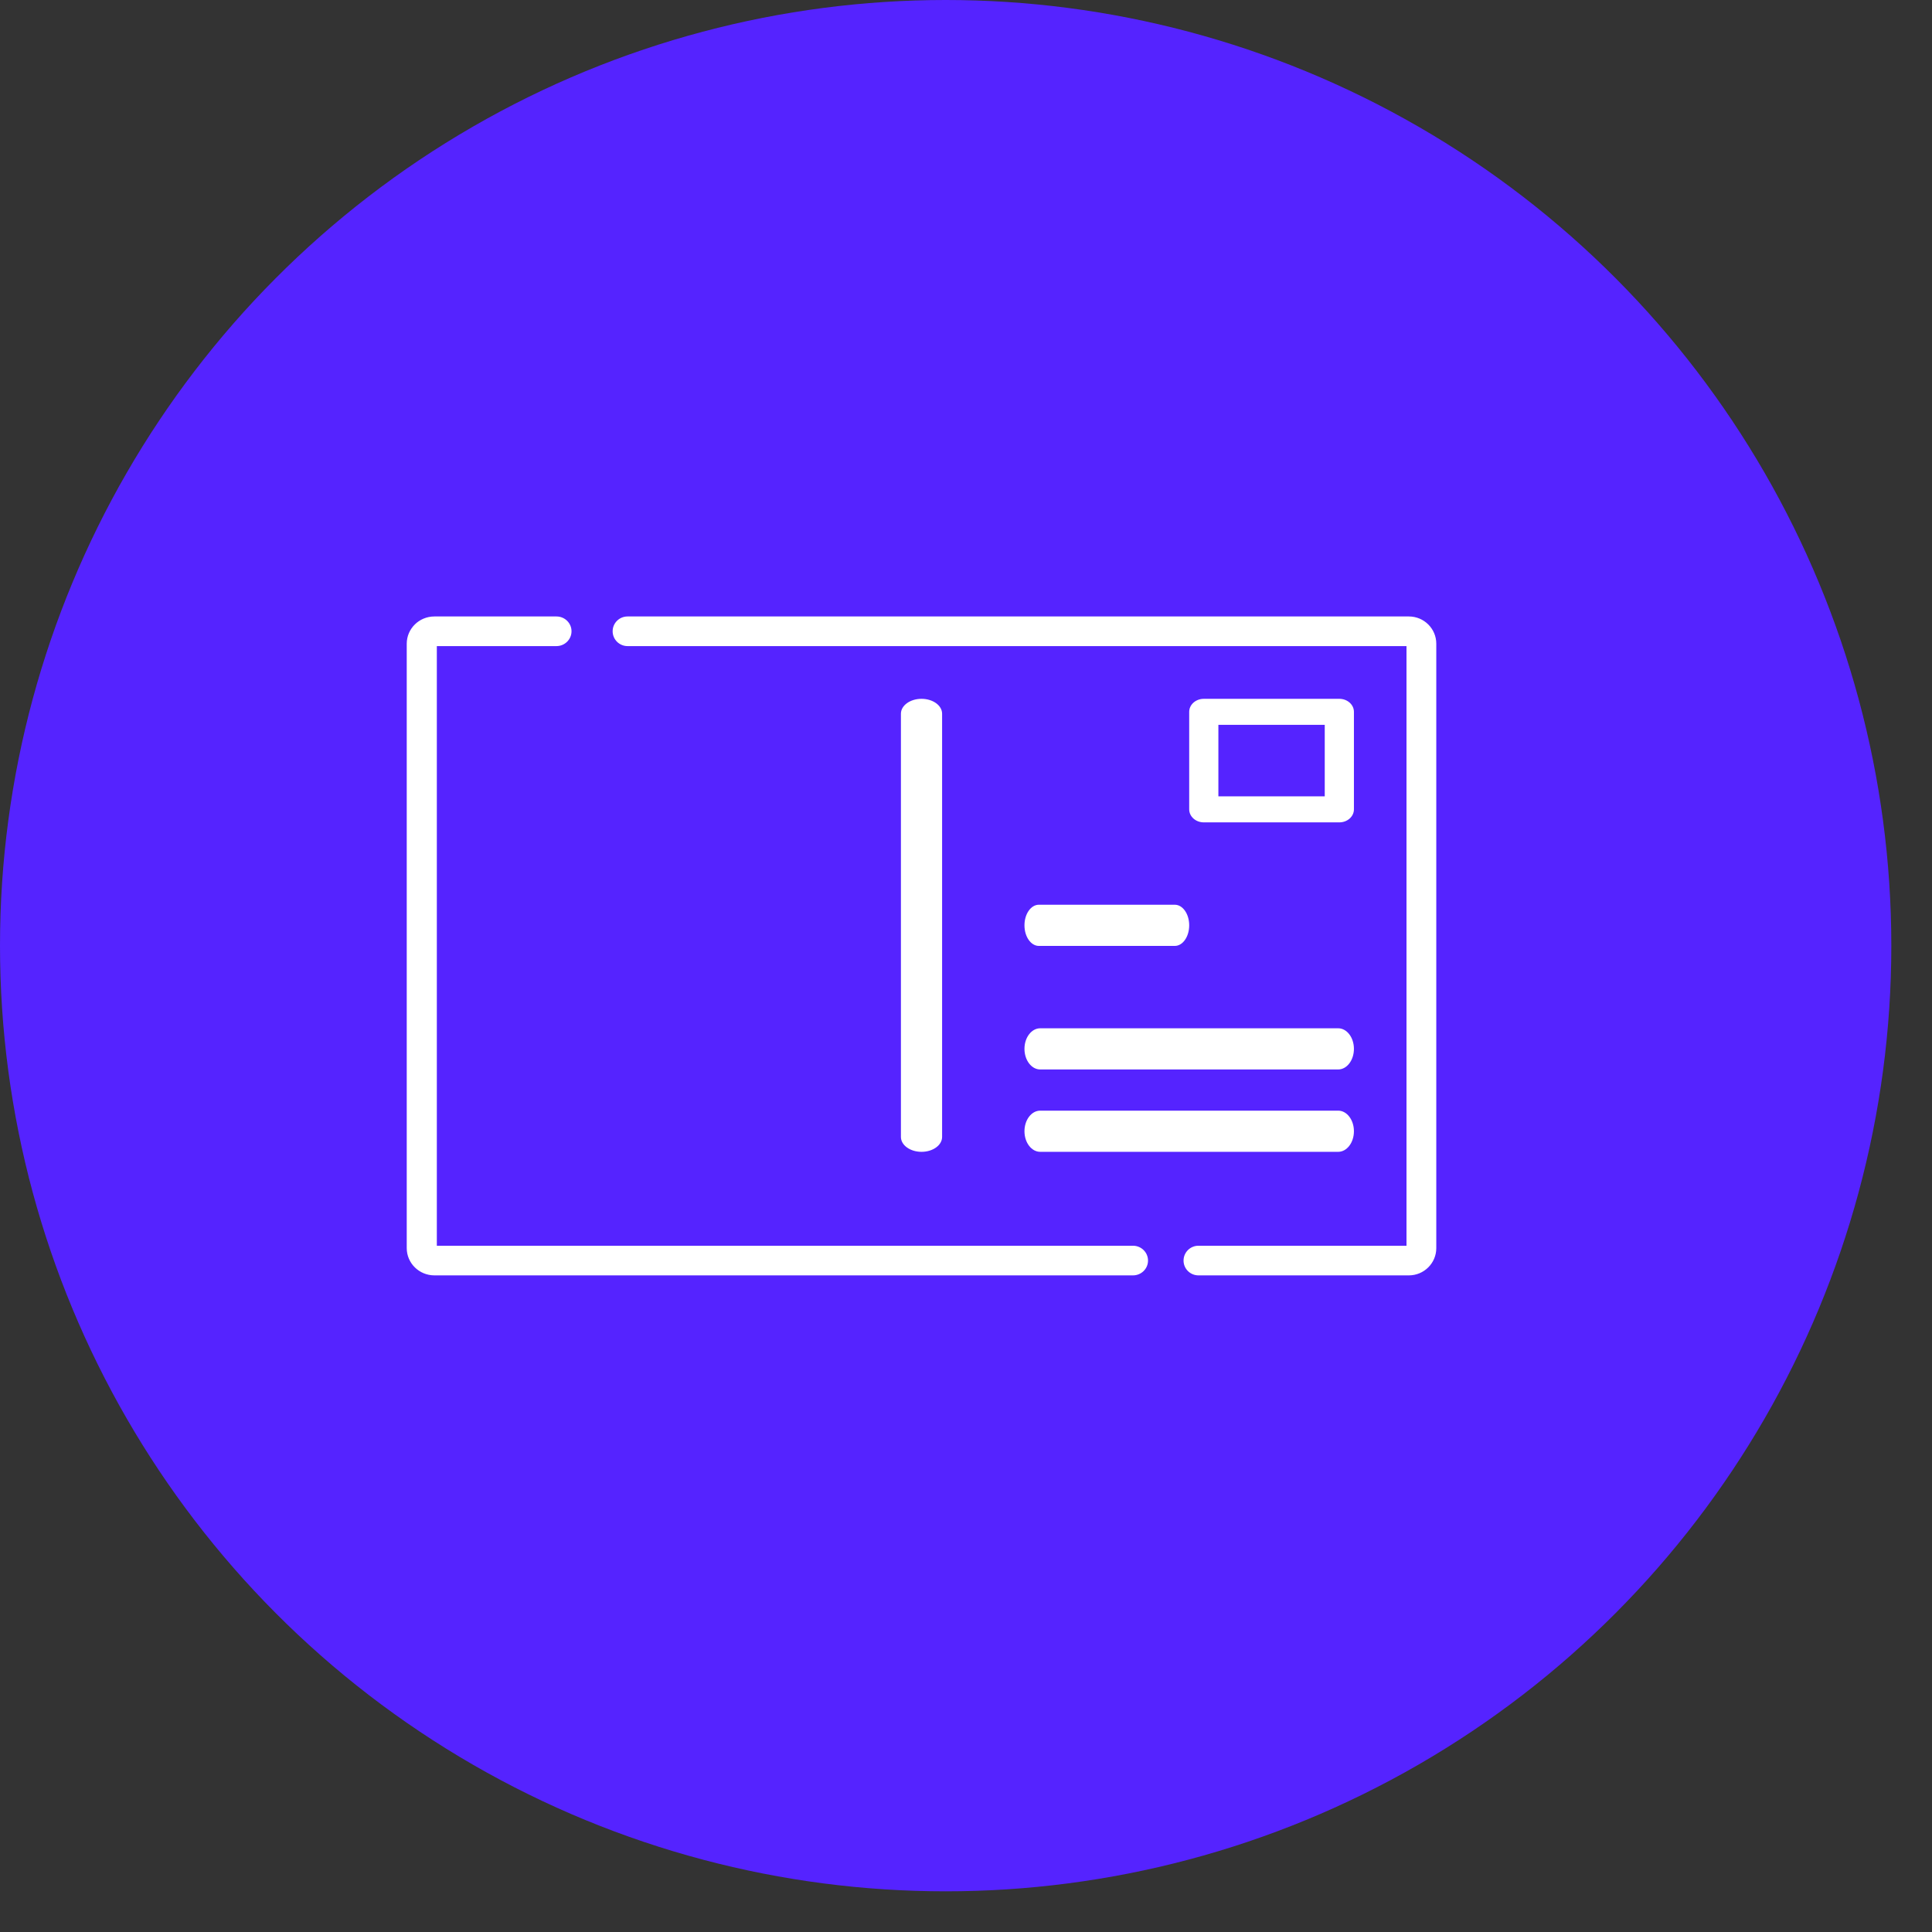
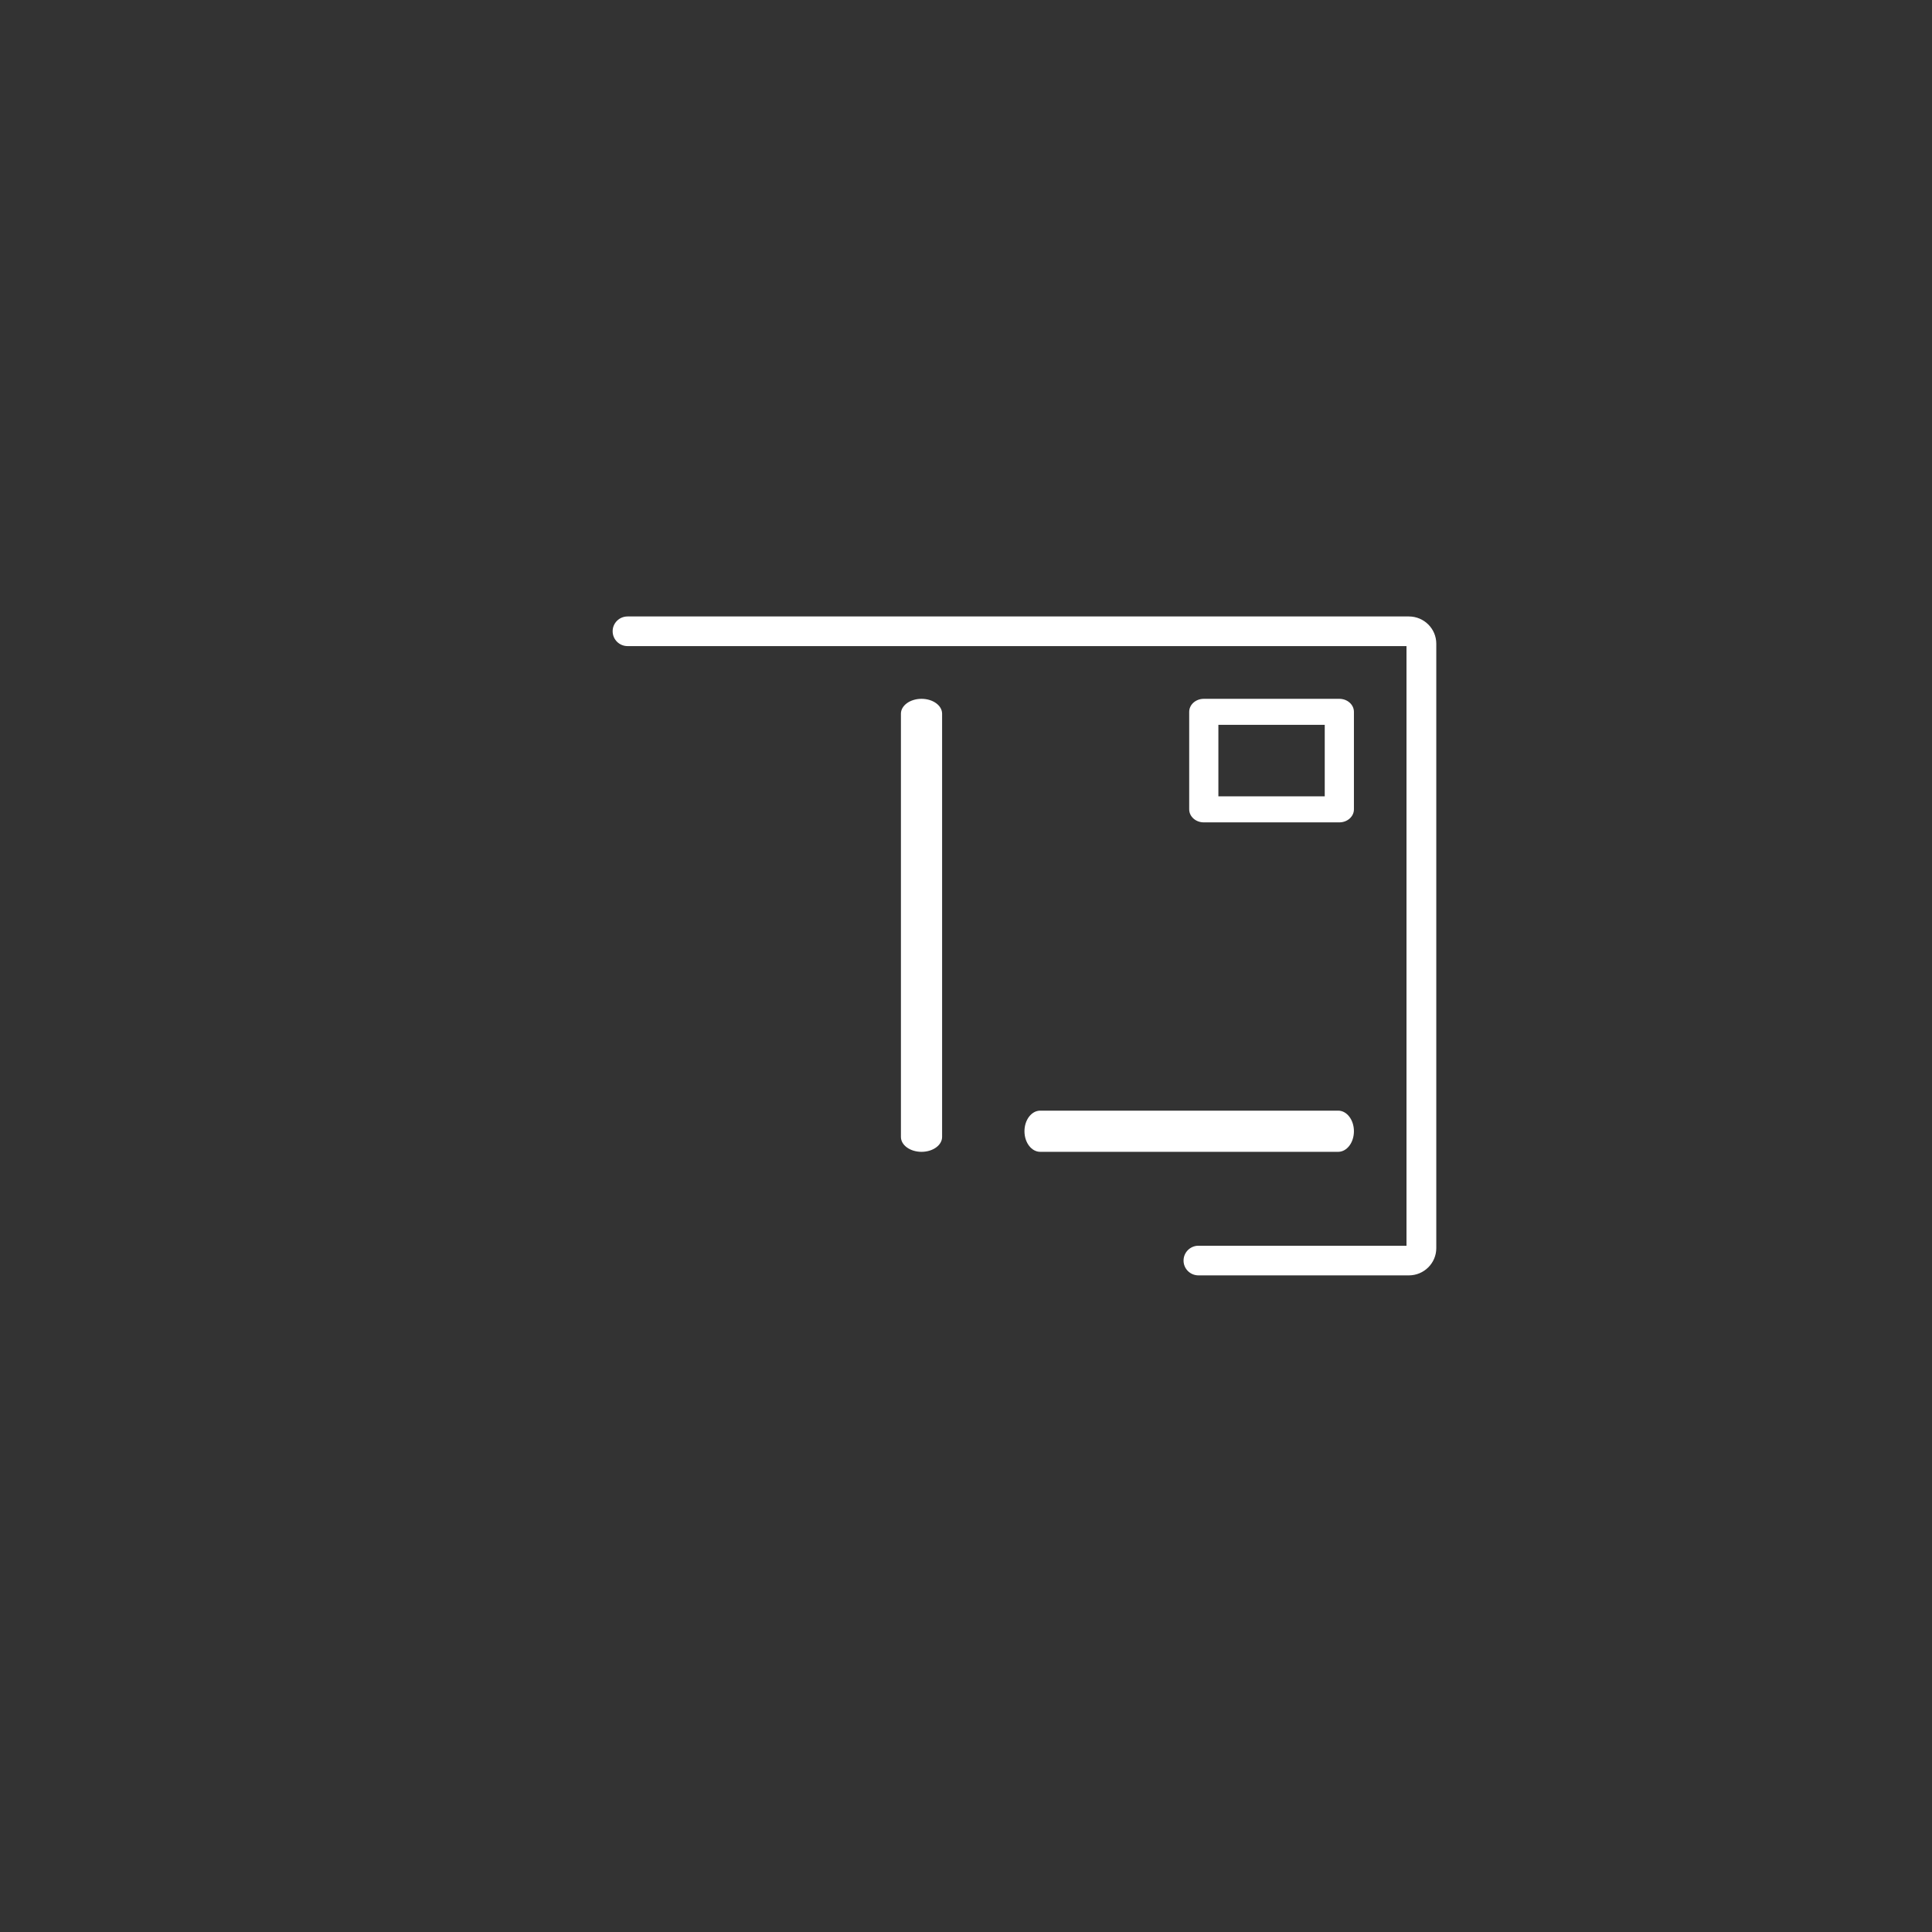
<svg xmlns="http://www.w3.org/2000/svg" width="38px" height="38px" viewBox="0 0 38 38" version="1.1">
  <rect x="0" y="0" width="38" height="38" fill="#333333" stroke="none" />
  <title>postcard</title>
  <g id="postcard" stroke="none" stroke-width="1" fill="none" fill-rule="evenodd">
-     <circle id="Oval" fill="#5523FF" cx="18.6" cy="18.6" r="18.6" />
    <g transform="translate(8, 12)" fill="#FFFFFF" fill-rule="nonzero">
-       <path d="M14.284,12.502 L0.592,12.502 L0.592,0.708 L2.945,0.708 C3.108,0.708 3.241,0.577 3.241,0.416 C3.241,0.255 3.108,0.125 2.945,0.125 L0.544,0.125 C0.244,0.125 0,0.365 0,0.661 L0,12.549 C0,12.845 0.244,13.085 0.544,13.085 L14.284,13.085 C14.448,13.085 14.58,12.955 14.58,12.794 C14.58,12.633 14.448,12.502 14.284,12.502 Z" id="Path" />
      <path d="M19.711,0.125 L4.343,0.125 C4.181,0.125 4.05,0.255 4.05,0.416 C4.05,0.577 4.181,0.708 4.343,0.708 L19.664,0.708 L19.664,12.502 L15.572,12.502 C15.41,12.502 15.279,12.633 15.279,12.794 C15.279,12.955 15.41,13.085 15.572,13.085 L19.711,13.085 C20.008,13.085 20.25,12.845 20.25,12.549 L20.25,0.661 C20.25,0.365 20.008,0.125 19.711,0.125 Z" id="Path" />
      <path d="M10.53,10.362 L10.53,2.038 C10.53,1.876 10.349,1.745 10.125,1.745 C9.901,1.745 9.72,1.876 9.72,2.038 L9.72,10.362 C9.72,10.524 9.901,10.655 10.125,10.655 C10.349,10.655 10.53,10.524 10.53,10.362 Z" id="Path" />
      <path d="M18.343,4.175 C18.502,4.175 18.63,4.06 18.63,3.919 L18.63,2.001 C18.63,1.86 18.502,1.745 18.343,1.745 L15.677,1.745 C15.518,1.745 15.39,1.86 15.39,2.001 L15.39,3.919 C15.39,4.06 15.518,4.175 15.677,4.175 L18.343,4.175 Z M15.964,2.257 L18.056,2.257 L18.056,3.663 L15.964,3.663 L15.964,2.257 Z" id="Shape" />
-       <path d="M12.46,9.035 L18.32,9.035 C18.491,9.035 18.63,8.854 18.63,8.63 C18.63,8.406 18.491,8.225 18.32,8.225 L12.46,8.225 C12.289,8.225 12.15,8.406 12.15,8.63 C12.15,8.854 12.289,9.035 12.46,9.035 Z" id="Path" />
-       <path d="M12.433,6.605 L15.107,6.605 C15.263,6.605 15.39,6.424 15.39,6.2 C15.39,5.976 15.263,5.795 15.107,5.795 L12.433,5.795 C12.277,5.795 12.15,5.976 12.15,6.2 C12.15,6.424 12.277,6.605 12.433,6.605 Z" id="Path" />
      <path d="M12.46,10.655 L18.32,10.655 C18.491,10.655 18.63,10.474 18.63,10.25 C18.63,10.026 18.491,9.845 18.32,9.845 L12.46,9.845 C12.289,9.845 12.15,10.026 12.15,10.25 C12.15,10.474 12.289,10.655 12.46,10.655 Z" id="Path" />
    </g>
  </g>
</svg>